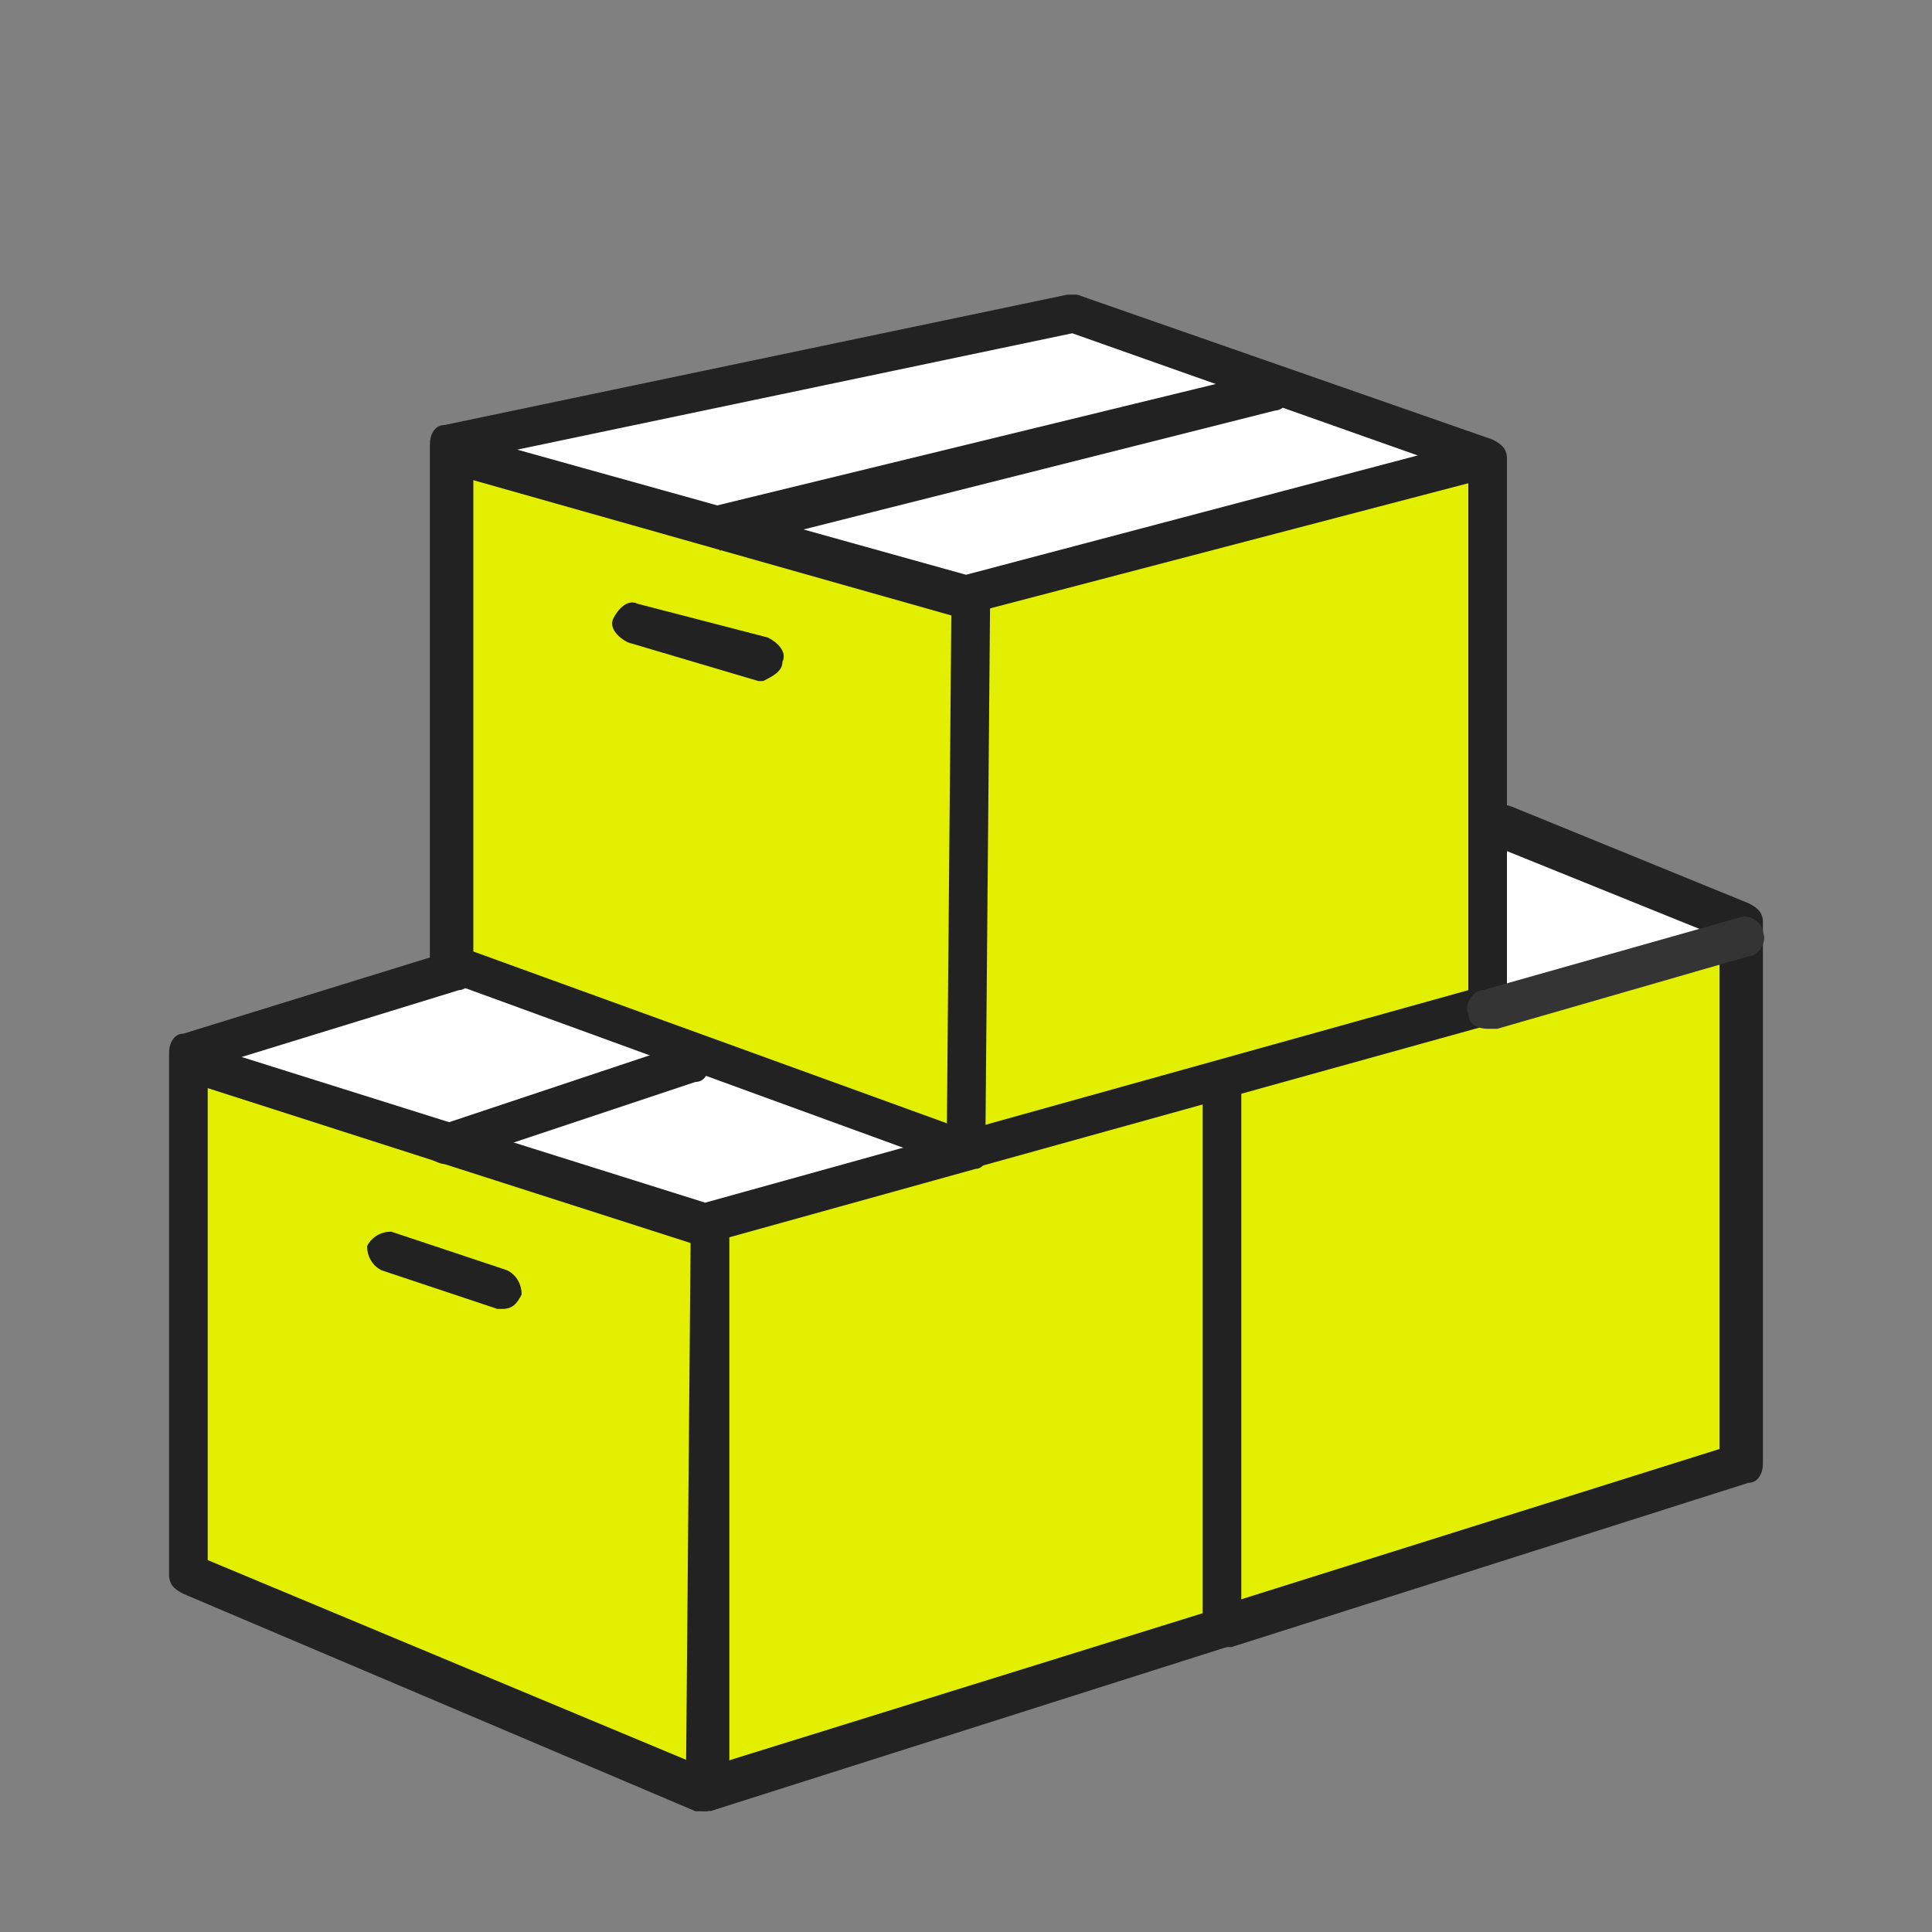
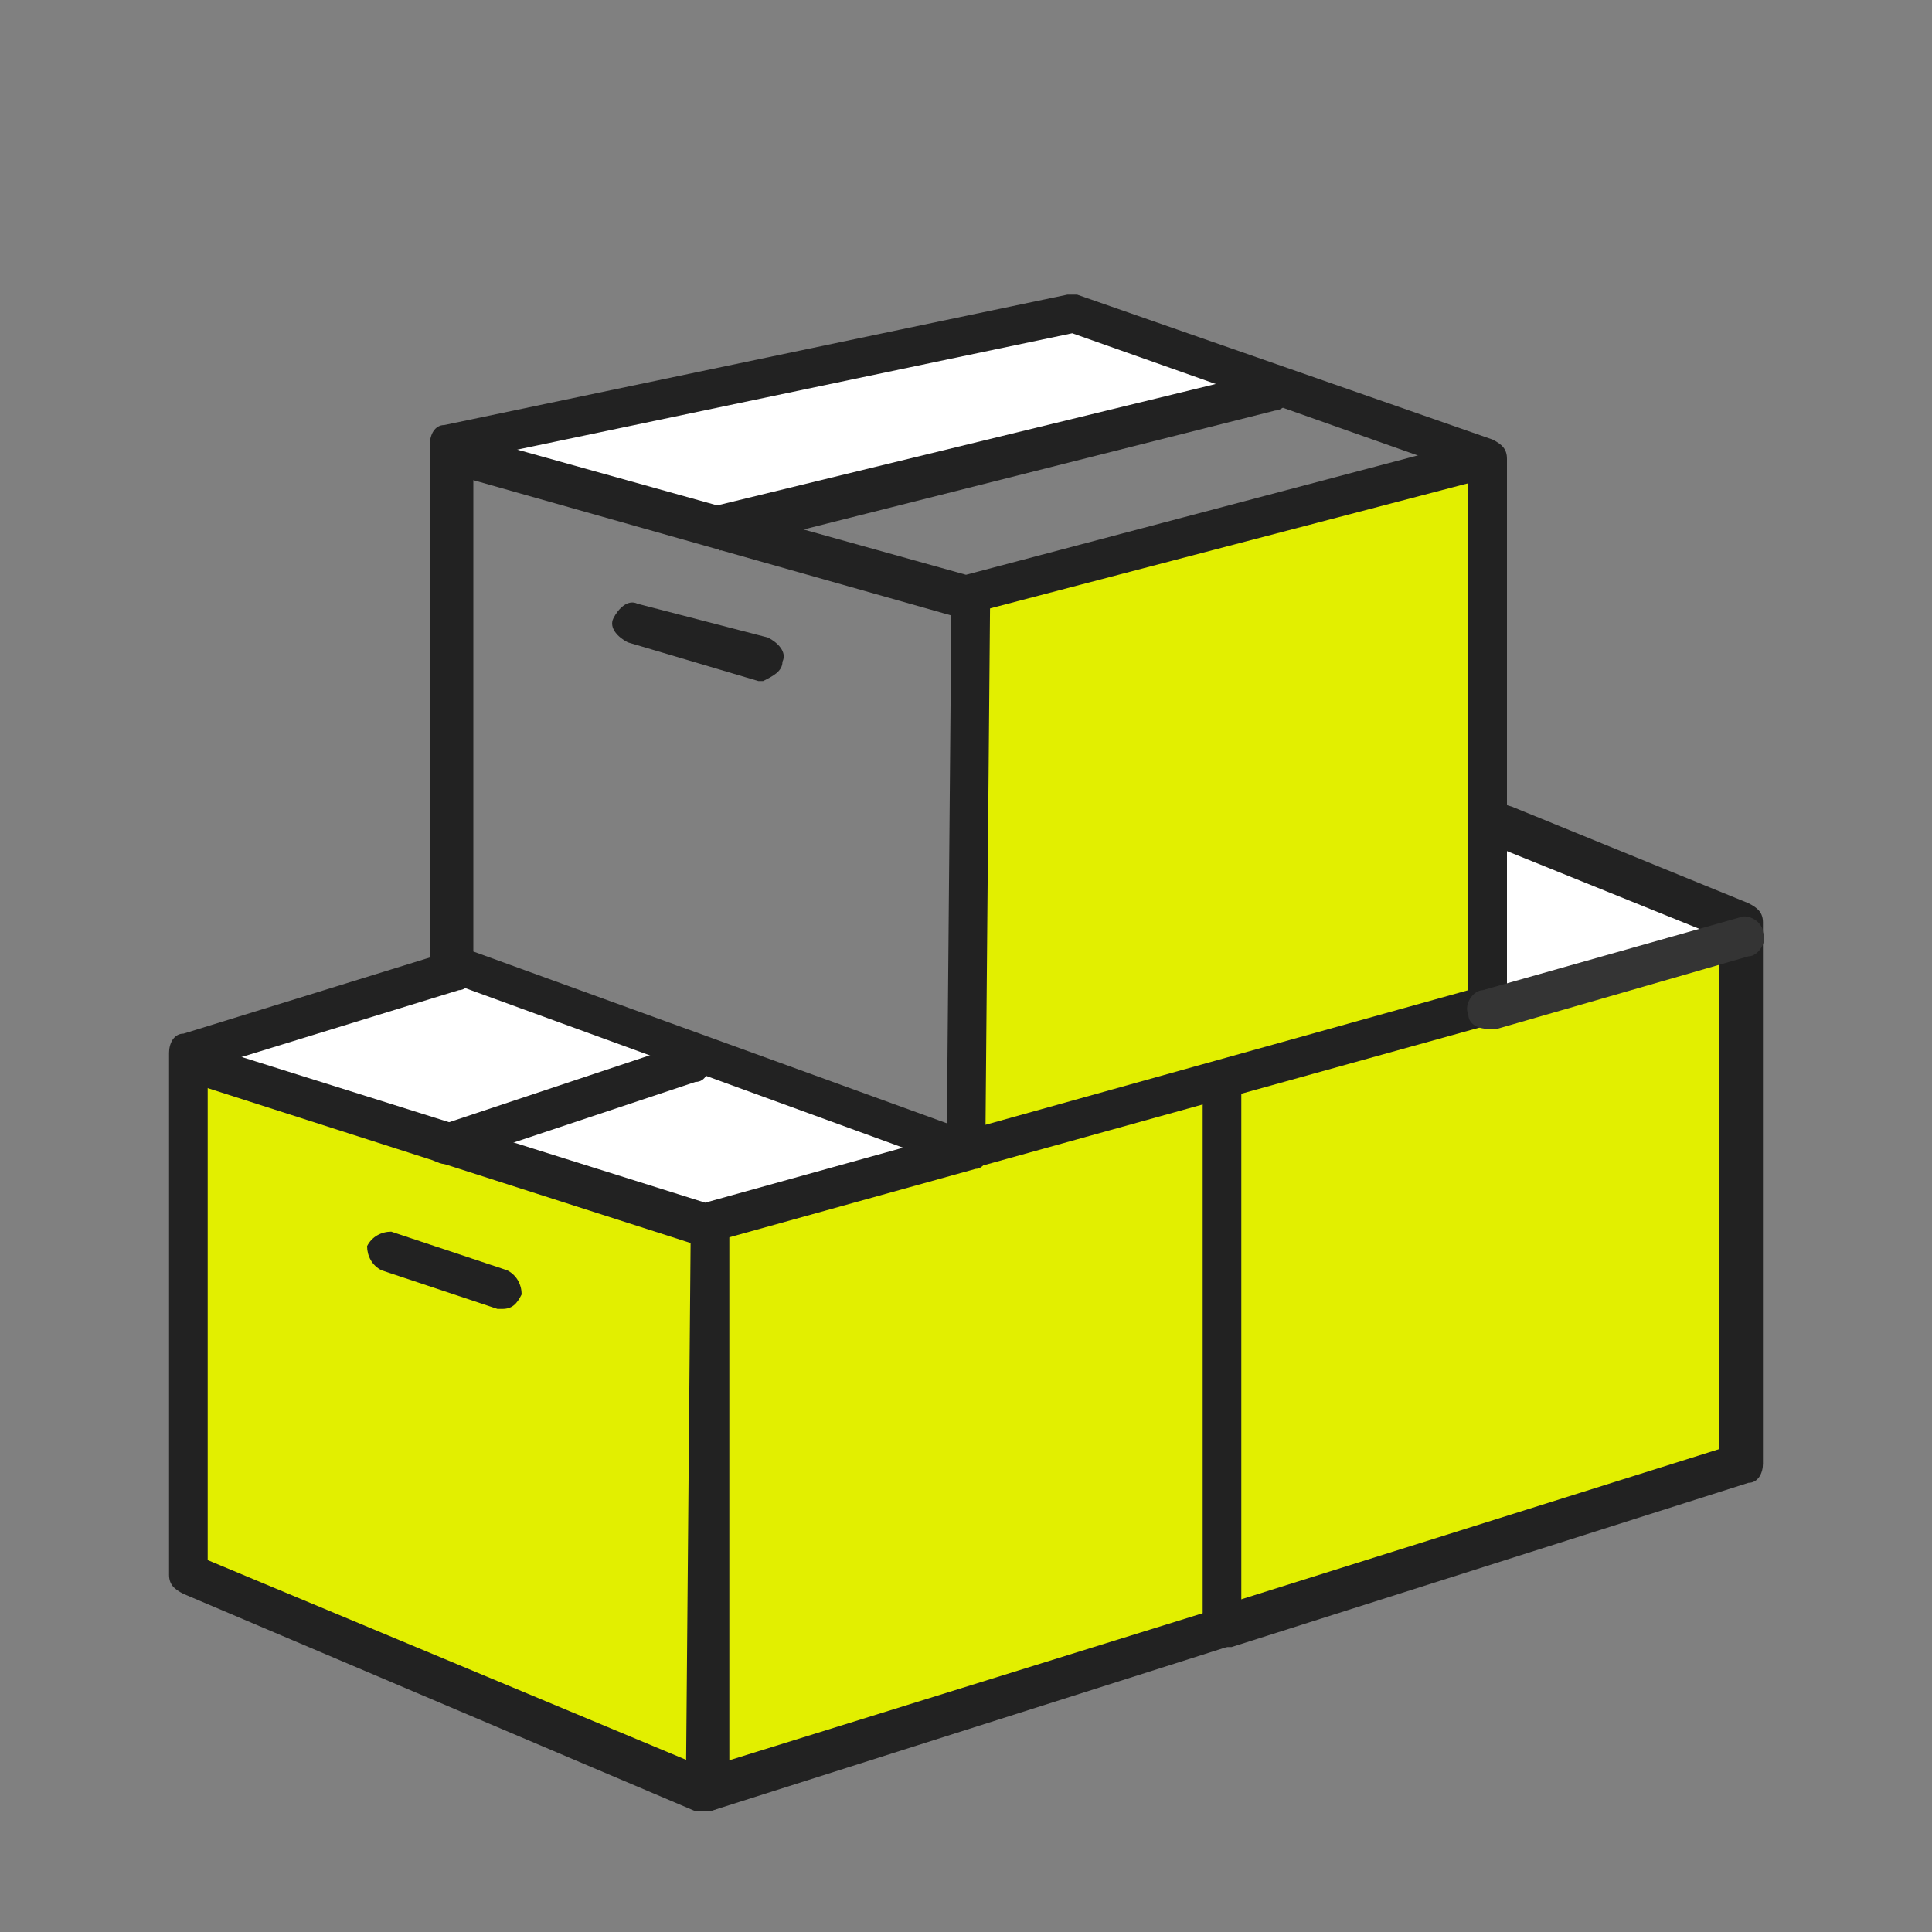
<svg xmlns="http://www.w3.org/2000/svg" version="1.1" id="_レイヤー_2" x="0px" y="0px" viewBox="0 0 40 40" style="enable-background:new 0 0 40 40;" xml:space="preserve">
  <rect x="0" y="0" width="40" height="40" fill="#808080" stroke="none" />
  <style type="text/css">
	.st0{fill:#E2EF00;}
	.st1{fill:#FFFFFF;}
	.st2{fill:#222222;}
	.st3{fill:#343434;}
	.st4{fill:none;}
</style>
  <g id="_レイヤー_2-2">
    <g>
      <g>
        <polygon class="st0" points="36,19.3 36,30.3 25.4,33.7 25.4,33.7 25.3,22.4 25.3,22.4 30.8,20.8    " />
        <polygon class="st0" points="30.8,9.5 30.8,17.1 30.8,20.8 25.3,22.4 20.1,23.8 20,23.8 20.1,12.3 20.1,12.3 30.7,9.5 30.7,9.5         " />
-         <polygon class="st0" points="20.1,12.3 20,23.8 14.4,21.8 9.5,20 9.4,20 9.4,9.4 9.4,9.4 14.8,10.9 20,12.3 20.1,12.3    " />
        <polygon class="st0" points="14.7,25.4 14.6,37 14.6,37 3.9,32.6 3.9,22 4,22 9.2,23.7 14.6,25.4 14.7,25.4    " />
        <polygon class="st0" points="14.6,37 14.7,25.4 14.7,25.4 14.7,25.4 20.1,23.8 20.1,23.8 25.3,22.4 25.3,22.4 25.4,33.7 14.6,37      14.6,37    " />
        <polygon class="st1" points="36,19.1 36,19.3 30.8,20.8 30.8,17.1 31.1,17.1    " />
-         <polygon class="st1" points="30.7,9.5 30.7,9.5 20.1,12.3 20,12.3 14.8,10.9 14.8,10.9 26.2,8 26.3,7.9    " />
        <polygon class="st1" points="9.4,9.2 22.2,6.5 26.3,7.9 26.2,8 14.8,10.9 14.8,10.9 9.4,9.4 9.4,9.4    " />
        <polygon class="st1" points="3.9,21.8 9.4,20.1 9.5,20 14.4,21.8 14.3,22 9.2,23.7 4,22 3.9,22    " />
        <polygon class="st1" points="20,23.8 20.1,23.8 20.1,23.8 14.7,25.4 14.7,25.4 14.6,25.4 9.2,23.7 14.3,22 14.4,21.8    " />
      </g>
      <g>
        <path class="st2" d="M14.6,37.5c-0.1,0-0.1,0-0.2,0L3.8,33c-0.2-0.1-0.3-0.2-0.3-0.4V21.8c0-0.2,0.1-0.4,0.3-0.4l5.5-1.7     c0.2-0.1,0.5,0.1,0.5,0.3c0.1,0.2-0.1,0.5-0.3,0.5l-5.2,1.6v10.2l10.3,4.3l10.3-3.2l0-10.9c0-0.2,0.2-0.4,0.4-0.4l0,0     c0.2,0,0.4,0.2,0.4,0.4l0,11.2c0,0.2-0.1,0.3-0.3,0.4l-10.7,3.4C14.8,37.4,14.7,37.5,14.6,37.5L14.6,37.5z" />
        <path class="st2" d="M20,24.2c0,0-0.1,0-0.1,0L9.2,20.3c-0.2-0.1-0.3-0.2-0.3-0.4V9.2c0-0.2,0.1-0.4,0.3-0.4l12.9-2.7     c0.1,0,0.2,0,0.2,0l8.6,3c0.2,0.1,0.3,0.2,0.3,0.4v11.3c0,0.2-0.1,0.4-0.3,0.4l-10.8,3C20.1,24.2,20,24.2,20,24.2L20,24.2z      M9.8,19.7L20,23.4l10.4-2.9V9.8l-8.2-2.9L9.8,9.5C9.8,9.5,9.8,19.7,9.8,19.7z" />
        <path class="st2" d="M25.3,34.1c-0.2,0-0.3-0.1-0.4-0.3c-0.1-0.2,0-0.5,0.2-0.5c0,0,0,0,0,0L35.6,30V19.4l-4.7-1.9     c-0.2-0.1-0.3-0.3-0.2-0.6s0.3-0.3,0.6-0.2l4.9,2c0.2,0.1,0.3,0.2,0.3,0.4v11.2c0,0.2-0.1,0.4-0.3,0.4l-10.7,3.4     C25.5,34.1,25.4,34.1,25.3,34.1L25.3,34.1z" />
        <path class="st2" d="M14.6,25.8c0,0-0.1,0-0.1,0L3.9,22.4c-0.2-0.1-0.3-0.3-0.3-0.5c0.1-0.2,0.3-0.4,0.5-0.3l10.5,3.3l5.4-1.5     c0.2-0.1,0.5,0.1,0.5,0.3s-0.1,0.5-0.3,0.5l-5.4,1.5c0,0,0,0-0.1,0l-0.1,0C14.7,25.8,14.6,25.8,14.6,25.8z" />
        <path class="st2" d="M20,12.8c0,0-0.1,0-0.1,0l-10.6-3C9.1,9.7,9,9.5,9,9.3C9.1,9,9.3,8.9,9.6,9L20,11.9l10.6-2.8     C30.8,9,31,9.2,31.1,9.4c0.1,0.2-0.1,0.5-0.3,0.5l-10.7,2.8C20.1,12.7,20,12.8,20,12.8L20,12.8z" />
        <path class="st3" d="M30.8,21.3c-0.2,0-0.4-0.1-0.4-0.3c-0.1-0.2,0.1-0.5,0.3-0.5l5.3-1.5c0.2-0.1,0.5,0.1,0.5,0.3     c0.1,0.2-0.1,0.5-0.3,0.5h0l-5.2,1.5C30.9,21.3,30.9,21.3,30.8,21.3z" />
        <path class="st2" d="M14.6,37.5L14.6,37.5c-0.2,0-0.4-0.2-0.4-0.4l0.1-11.6c0-0.2,0.2-0.4,0.4-0.4l0,0c0.2,0,0.4,0.2,0.4,0.4     L15.1,37C15.1,37.3,14.9,37.5,14.6,37.5z" />
        <path class="st2" d="M20,24.2L20,24.2c-0.2,0-0.4-0.2-0.4-0.4l0.1-11.5c0-0.2,0.2-0.4,0.4-0.4l0,0c0.2,0,0.4,0.2,0.4,0.4     l-0.1,11.5C20.4,24,20.2,24.2,20,24.2z" />
        <path class="st2" d="M10.4,27.1c0,0-0.1,0-0.1,0l-2.4-0.8c-0.2-0.1-0.3-0.3-0.3-0.5c0.1-0.2,0.3-0.3,0.5-0.3l2.4,0.8     c0.2,0.1,0.3,0.3,0.3,0.5C10.7,27,10.6,27.1,10.4,27.1z" />
        <path class="st2" d="M15.8,14.1c0,0-0.1,0-0.1,0L13,13.3c-0.2-0.1-0.4-0.3-0.3-0.5c0.1-0.2,0.3-0.4,0.5-0.3l2.7,0.7     c0.2,0.1,0.4,0.3,0.3,0.5C16.2,13.9,16,14,15.8,14.1L15.8,14.1z" />
        <path class="st2" d="M9.2,24.1c-0.1,0-0.3-0.1-0.4-0.2c-0.1-0.2,0-0.5,0.2-0.6c0,0,0.1,0,0.1,0l5.1-1.7c0.2-0.1,0.5,0,0.5,0.3     s-0.1,0.5-0.3,0.5l-5.1,1.7C9.4,24.1,9.3,24.1,9.2,24.1L9.2,24.1z" />
        <path class="st2" d="M14.8,11.3c-0.2,0-0.4-0.1-0.4-0.3c-0.1-0.2,0.1-0.5,0.3-0.5l11.5-2.8c0.2-0.1,0.5,0.1,0.5,0.3     c0.1,0.2-0.1,0.5-0.3,0.5l-11.5,2.9C14.9,11.3,14.8,11.3,14.8,11.3L14.8,11.3z" />
      </g>
    </g>
    <rect class="st4" width="40" height="40" />
  </g>
</svg>